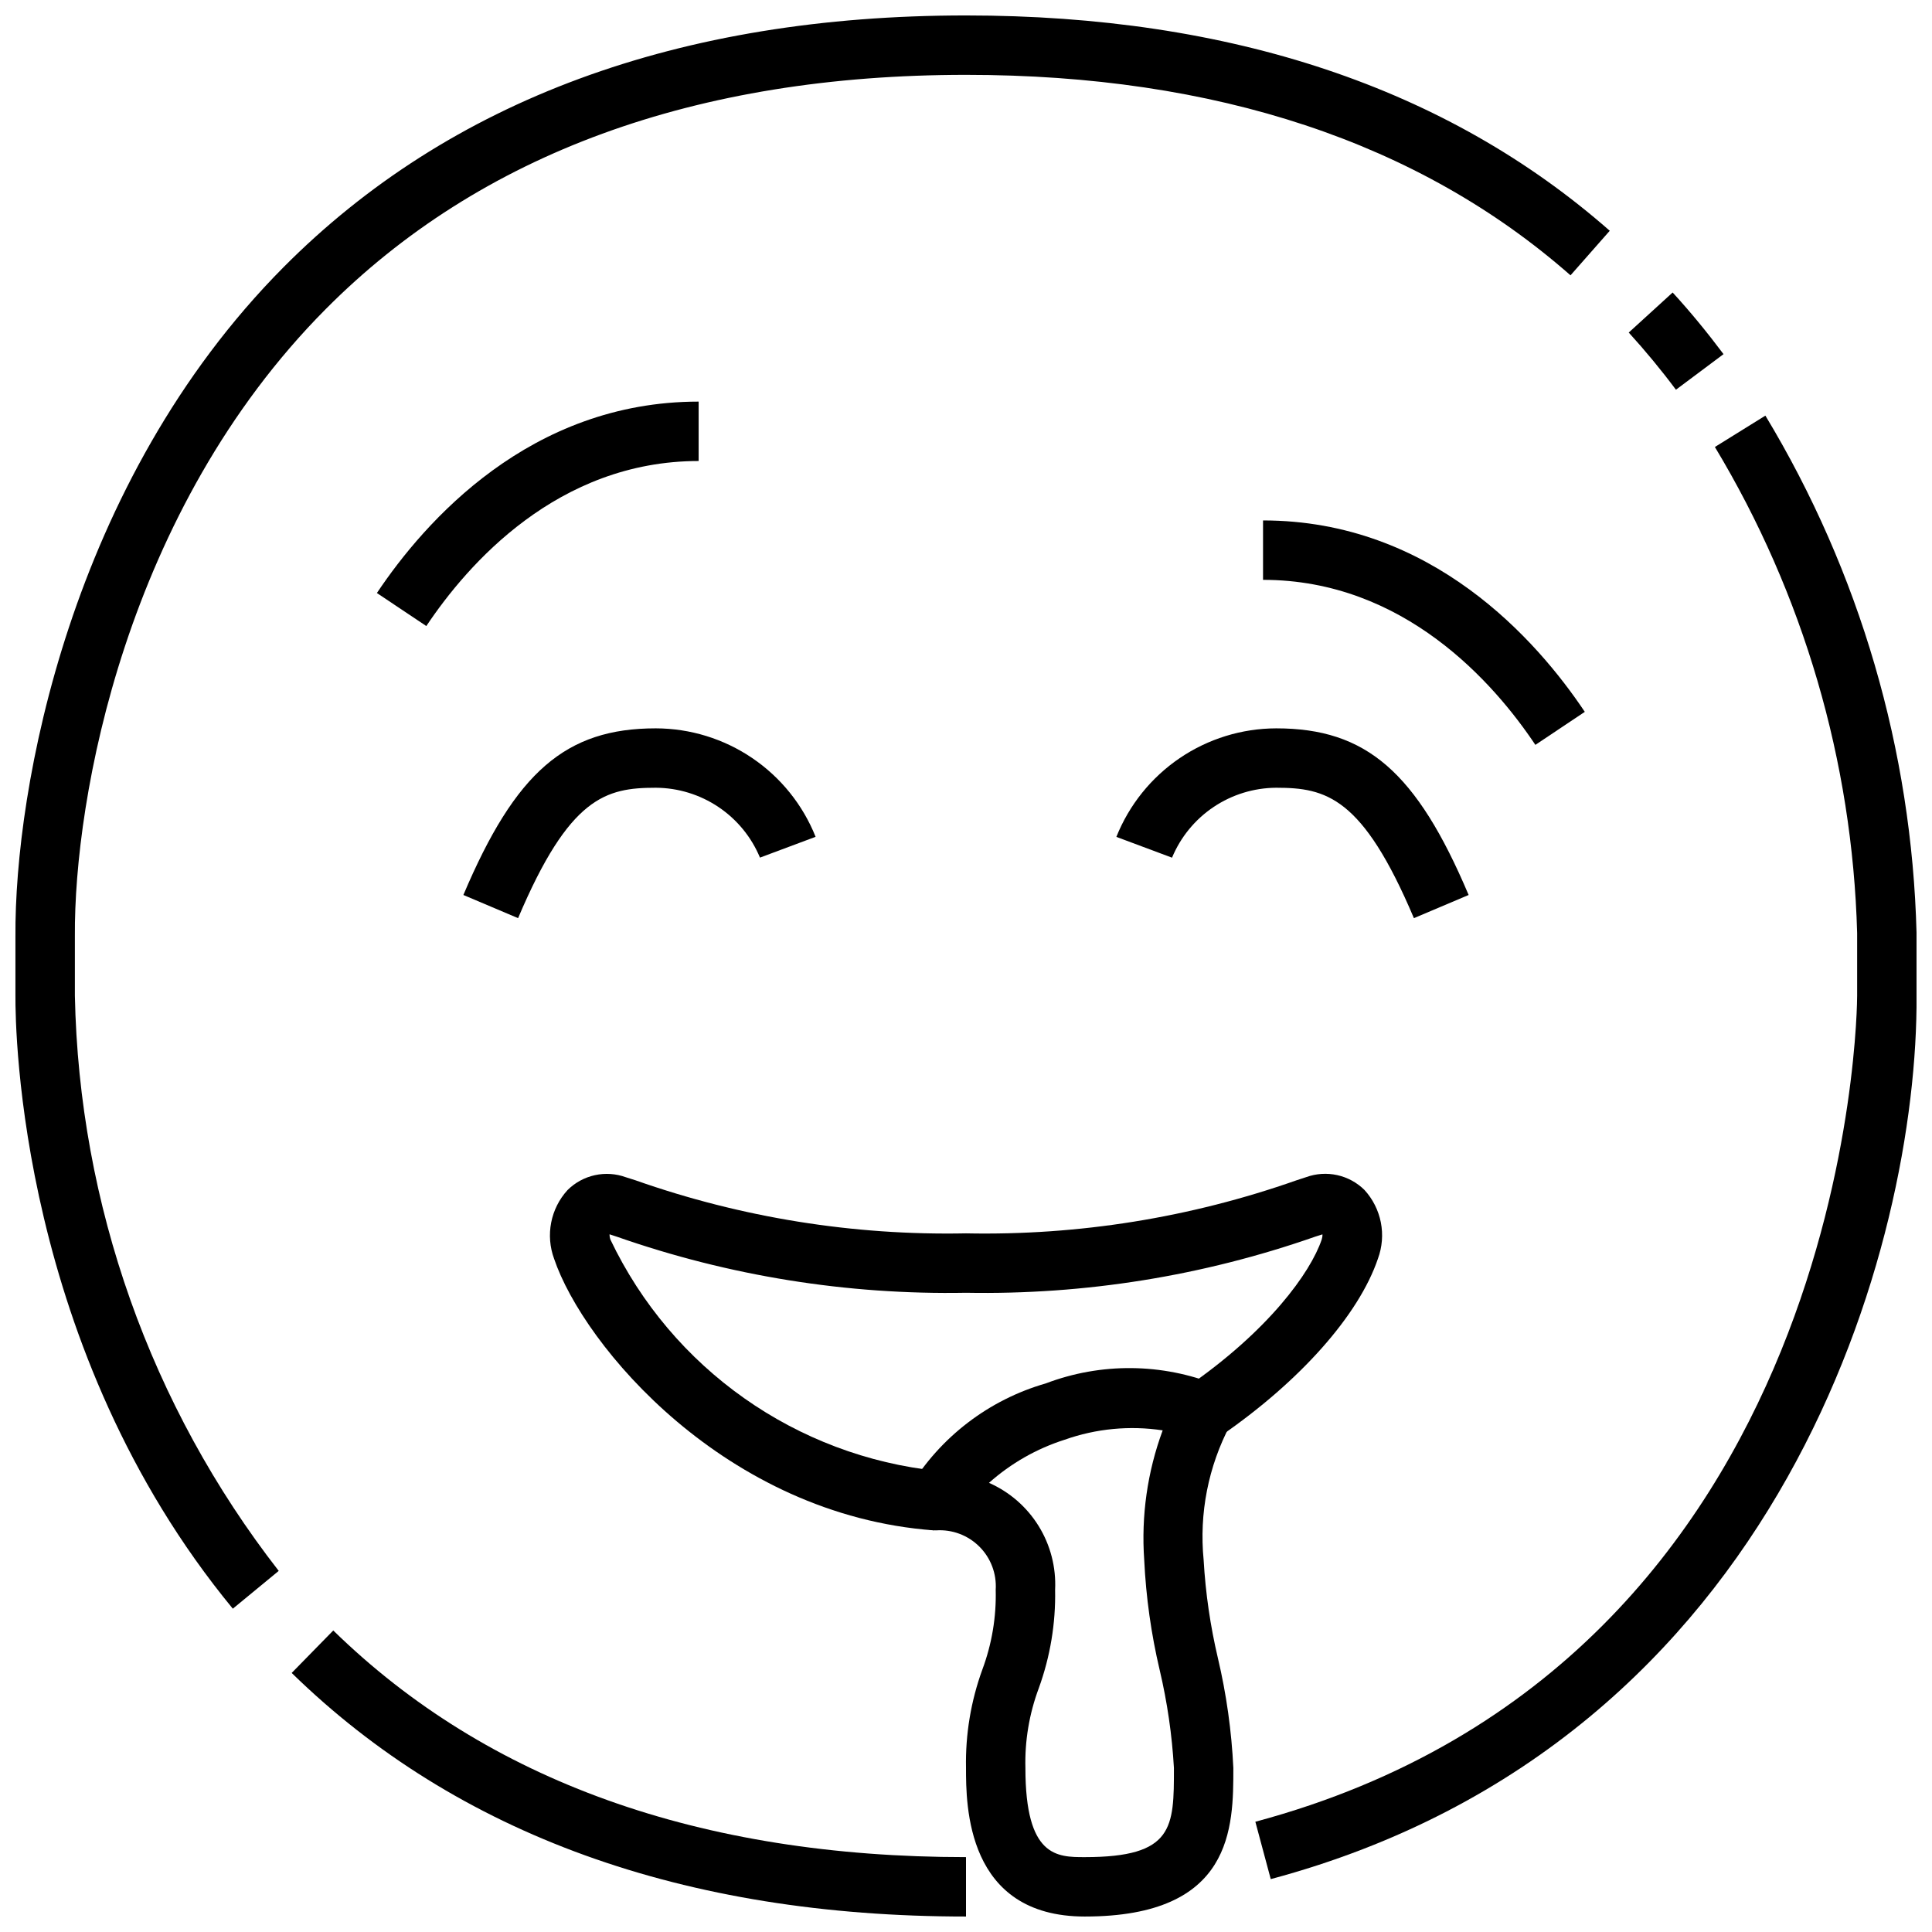
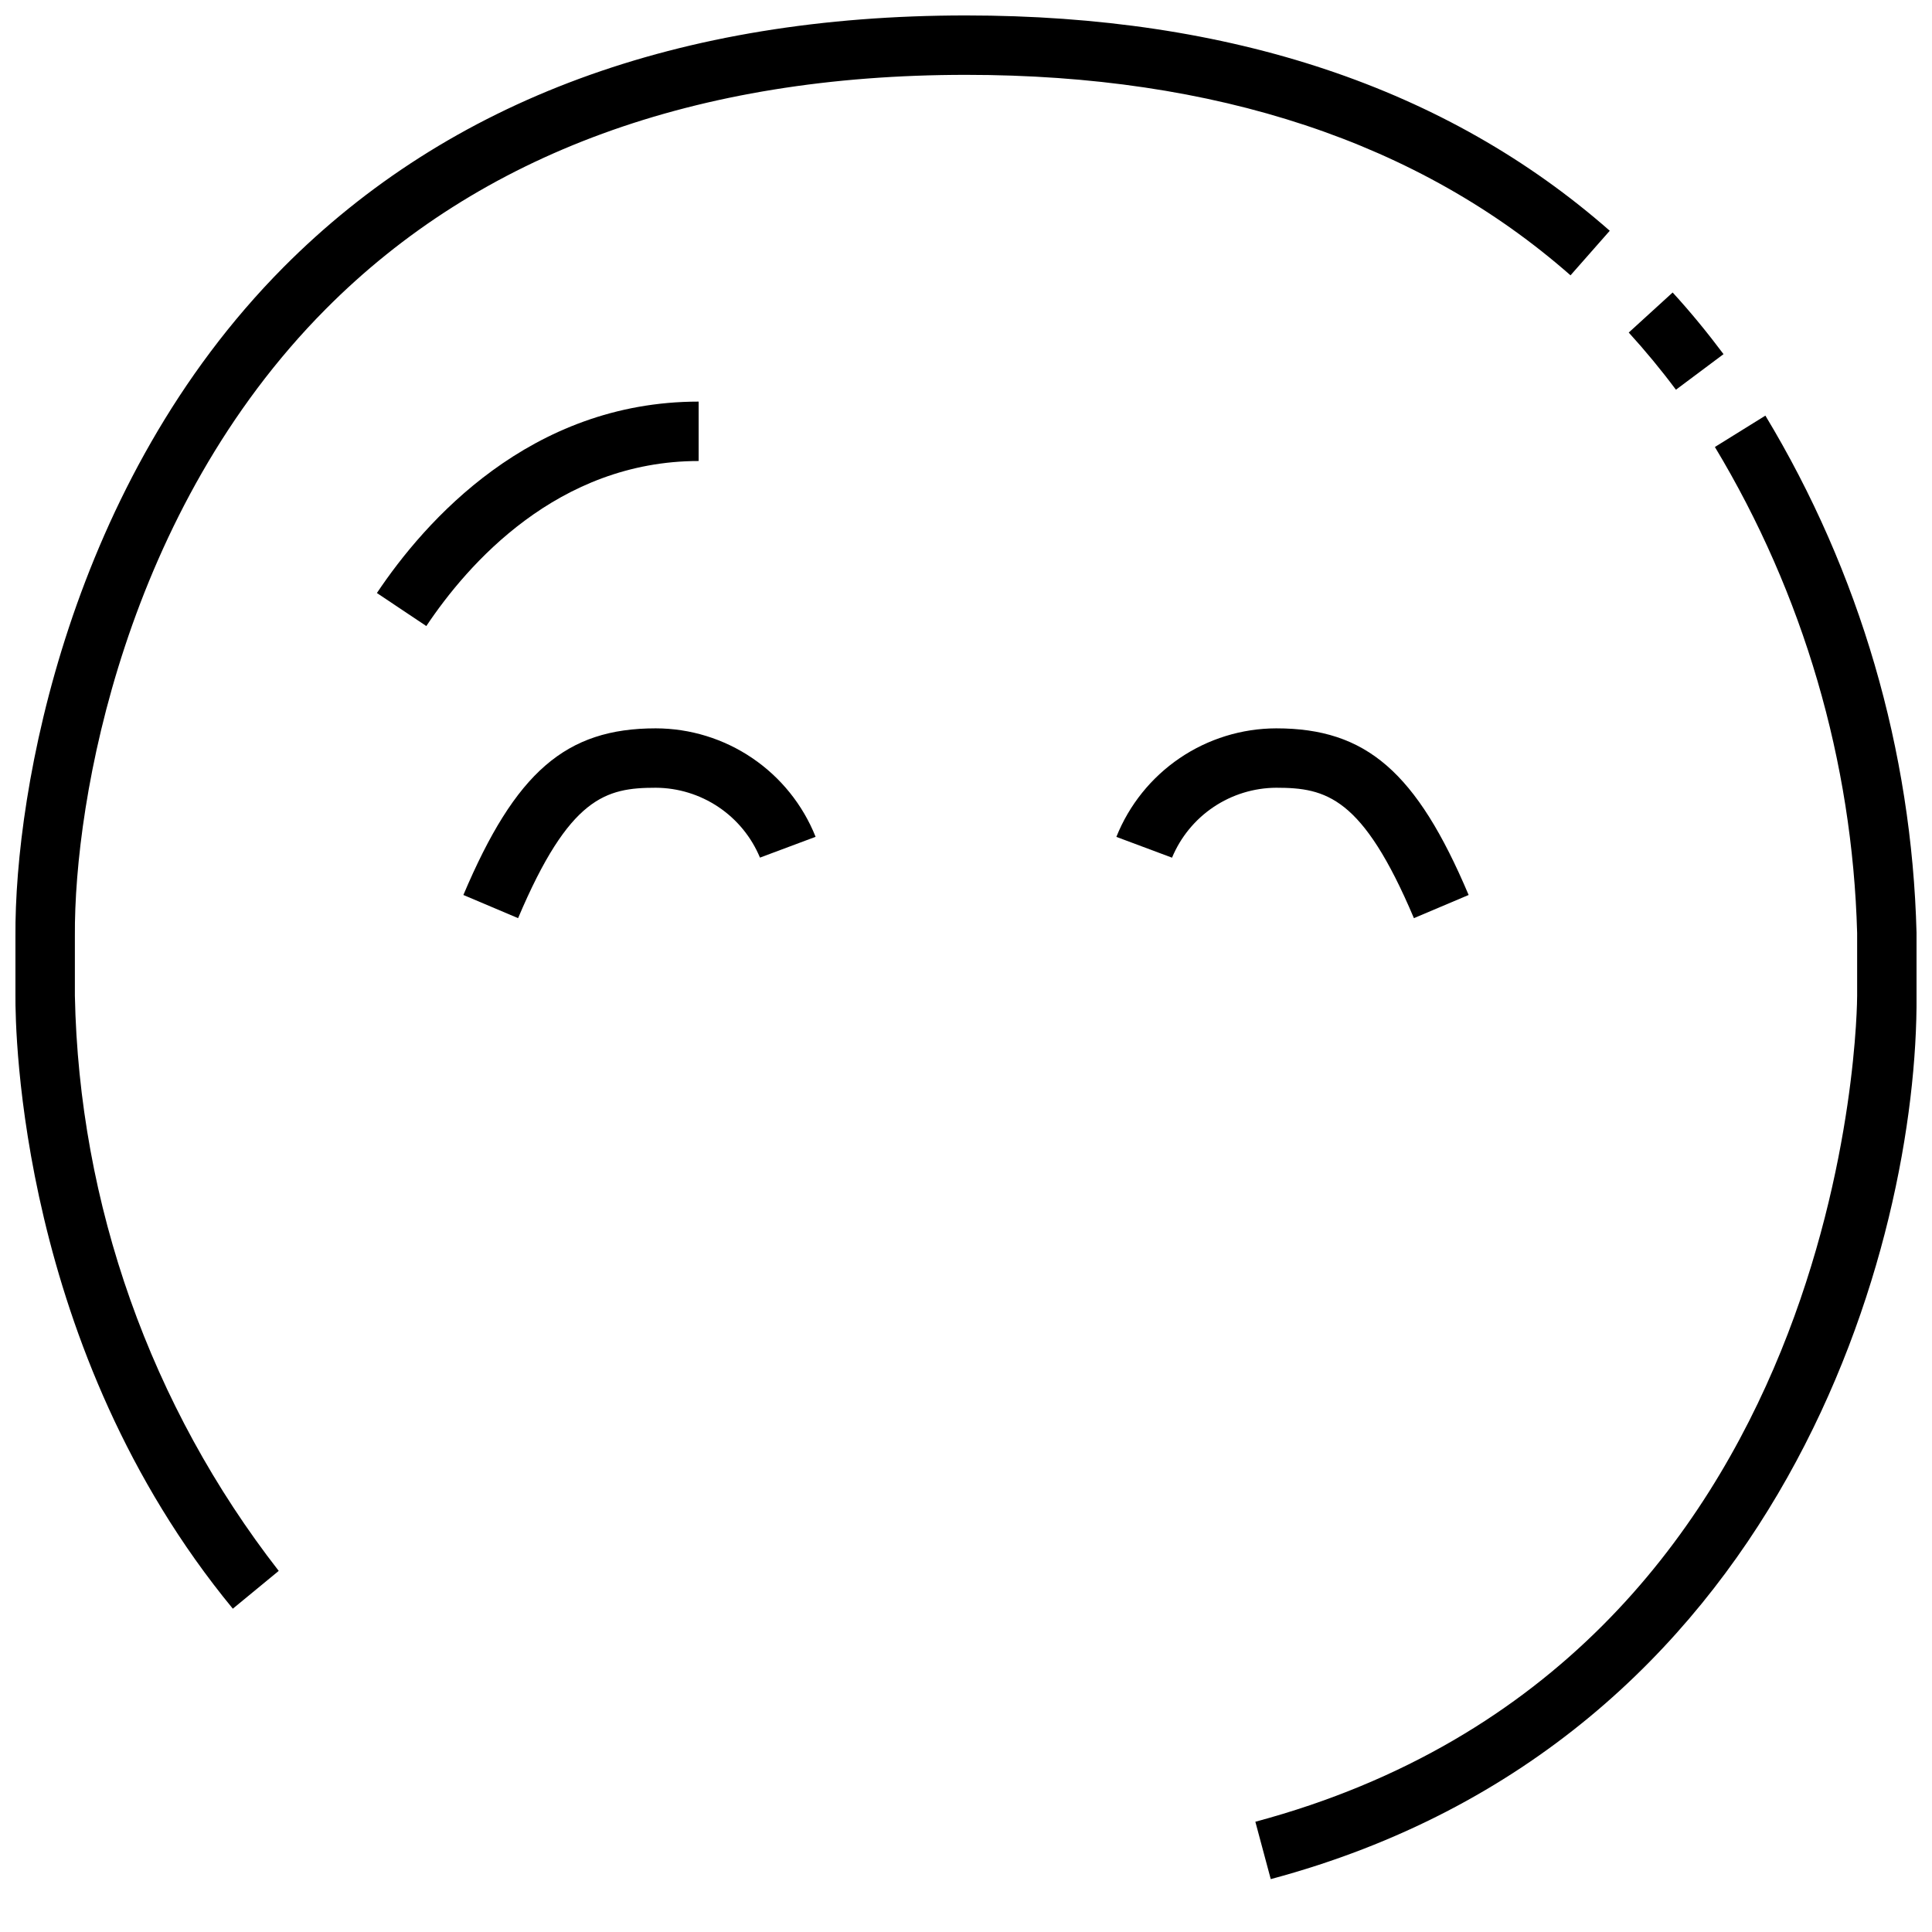
<svg xmlns="http://www.w3.org/2000/svg" width="800px" height="800px" version="1.1" viewBox="144 144 512 512">
  <defs>
    <clipPath id="d">
      <path d="m148.09 148.09h422.91v422.91h-422.91z" />
    </clipPath>
    <clipPath id="c">
-       <path d="m221 576h179v75.902h-179z" />
-     </clipPath>
+       </clipPath>
    <clipPath id="b">
      <path d="m476 254h175.9v388h-175.9z" />
    </clipPath>
    <clipPath id="a">
      <path d="m384 506h87v145.9h-87z" />
    </clipPath>
  </defs>
  <path d="m588.14 247.28c-3.938-5.281-8.164-10.383-12.508-15.152l11.637-10.613c4.723 5.148 9.227 10.652 13.484 16.336z" />
  <g clip-path="url(#d)">
    <path d="m205.7 570.32c-56.594-68.715-57.672-153.1-57.609-162.5v-15.691c-0.262-38.988 14.406-120.28 71.02-177.29 44-44.289 104.86-66.746 180.89-66.746 70.156 0 127.53 19.199 170.6 57.062l-10.398 11.809c-40.094-35.25-93.984-53.129-160.2-53.129-71.637 0-128.78 20.895-169.71 62.105-52.969 53.324-66.691 129.52-66.449 166.13v15.801c1.105 55.305 20.051 108.77 54.02 152.43z" />
  </g>
  <g clip-path="url(#c)">
-     <path d="m400 651.9c-74.785 0-134.86-21.727-178.7-64.551l11.02-11.258c40.77 39.852 97.188 60.066 167.68 60.066z" />
-   </g>
+     </g>
  <g clip-path="url(#b)">
    <path d="m480.76 641.98-4.078-15.199c158.82-42.582 159.48-217.11 159.48-218.86v-16.664c-1.246-45.469-14.234-89.84-37.699-128.8l13.383-8.312c25.012 41.461 38.816 88.711 40.059 137.12v16.609c0.434 64.969-34.77 197.59-171.14 234.11z" />
  </g>
-   <path d="m391.55 549.57c-55.301-4.062-92.891-48.895-100.71-71.988-1.133-3.07-1.398-6.394-0.77-9.605 0.629-3.211 2.129-6.188 4.336-8.602 1.992-1.977 4.508-3.348 7.25-3.945 2.742-0.602 5.598-0.406 8.234 0.559l2.488 0.789c28.125 9.91 57.809 14.68 87.625 14.074 29.812 0.605 59.496-4.164 87.621-14.074l2.535-0.828c2.633-0.953 5.481-1.137 8.211-0.535 2.734 0.602 5.238 1.965 7.227 3.934 2.207 2.414 3.707 5.387 4.34 8.598 0.629 3.207 0.363 6.527-0.766 9.598-5.055 14.957-20.656 32.52-41.723 47.027l-8.926-12.973c21.664-14.902 32.785-30.379 35.738-39.094 0.148-0.445 0.219-0.914 0.203-1.387l-2.016 0.637 0.004 0.004c-29.695 10.387-61 15.41-92.449 14.836-31.461 0.578-62.77-4.449-92.465-14.836l-2-0.656c-0.008 0.48 0.074 0.957 0.234 1.41 16.305 34.199 49.246 57.434 86.93 61.316z" />
-   <path d="m550.89 341.4c-10.91-16.34-34.797-43.734-72.172-43.734v-15.746c44.699 0 72.605 31.789 85.27 50.727z" />
  <path d="m518.7 387.32c-13.602-32.148-23.277-34.559-36.484-34.559-5.918 0.031-11.691 1.805-16.605 5.102-4.91 3.293-8.742 7.969-11.012 13.43l-14.754-5.512h0.004c3.387-8.473 9.23-15.738 16.781-20.867 7.547-5.125 16.461-7.875 25.586-7.894 23.844 0 37.18 11.555 50.988 44.16z" />
  <path d="m281.3 387.32-14.5-6.141c13.809-32.605 27.141-44.16 50.984-44.16 9.125 0.016 18.035 2.762 25.586 7.887 7.547 5.121 13.391 12.387 16.773 20.859l-14.746 5.512h0.004c-2.273-5.461-6.102-10.129-11.016-13.422-4.91-3.293-10.688-5.066-16.602-5.094-13.207 0-22.883 2.41-36.484 34.559z" />
  <path d="m256.98 309.91-13.098-8.754c12.664-18.938 40.57-50.727 85.266-50.727v15.742c-37.375 0.004-61.258 27.398-72.168 43.738z" />
  <g clip-path="url(#a)">
-     <path d="m431.49 651.9c-31.488 0-31.488-29.629-31.488-39.359-0.176-8.895 1.293-17.742 4.336-26.102 2.516-6.754 3.719-13.926 3.535-21.129 0.27-4.266-1.309-8.438-4.336-11.449-3.023-3.016-7.203-4.582-11.465-4.297-2.719-0.016-5.234-1.438-6.656-3.754-1.422-2.316-1.547-5.203-0.332-7.637 8.129-13.383 20.996-23.219 36.047-27.551 14.637-5.562 30.832-5.41 45.363 0.418 1.871 0.93 3.293 2.566 3.953 4.551 0.664 1.98 0.508 4.144-0.426 6.012-5.812 10.996-8.262 23.457-7.043 35.832 0.5 8.754 1.766 17.445 3.777 25.98 2.258 9.562 3.625 19.312 4.094 29.125 0 15.672 0 39.359-39.359 39.359zm-25.398-114.93c5.445 2.394 10.035 6.387 13.164 11.449 3.129 5.059 4.648 10.949 4.359 16.891 0.176 8.895-1.297 17.742-4.336 26.102-2.519 6.754-3.719 13.926-3.535 21.129 0 23.617 8.359 23.617 15.742 23.617 23.617 0 23.617-7.871 23.617-23.617-0.5-8.754-1.766-17.445-3.777-25.977-2.258-9.562-3.625-19.312-4.094-29.129-0.832-11.676 0.836-23.395 4.891-34.375-8.734-1.32-17.656-0.469-25.98 2.481-7.41 2.359-14.242 6.254-20.051 11.43z" />
-   </g>
+     </g>
</svg>